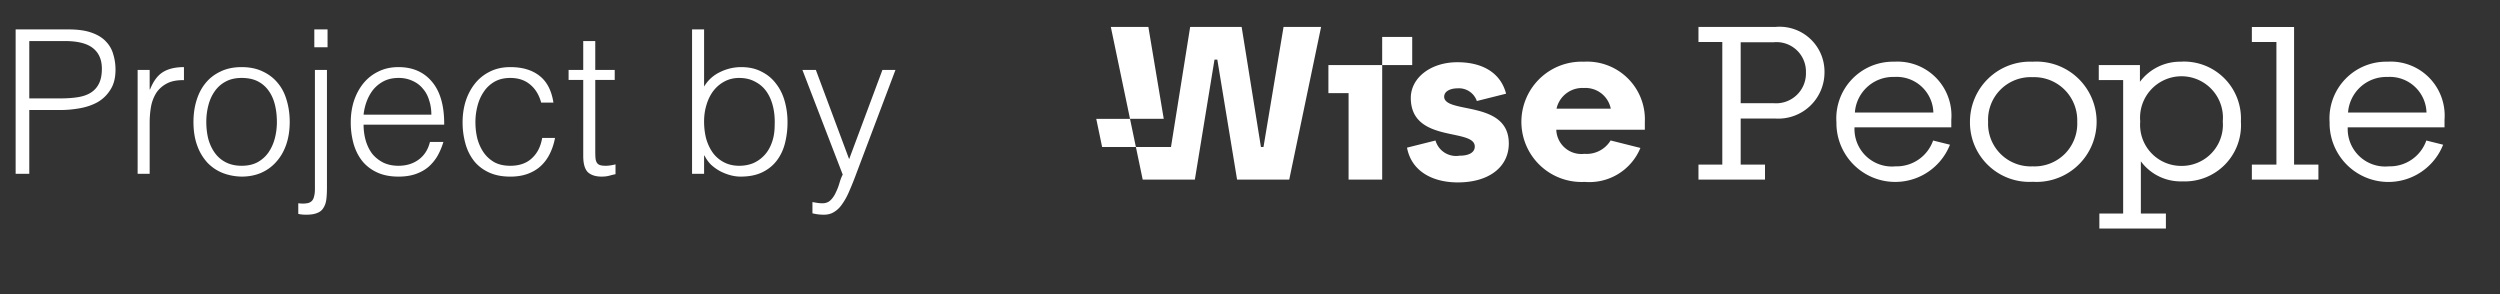
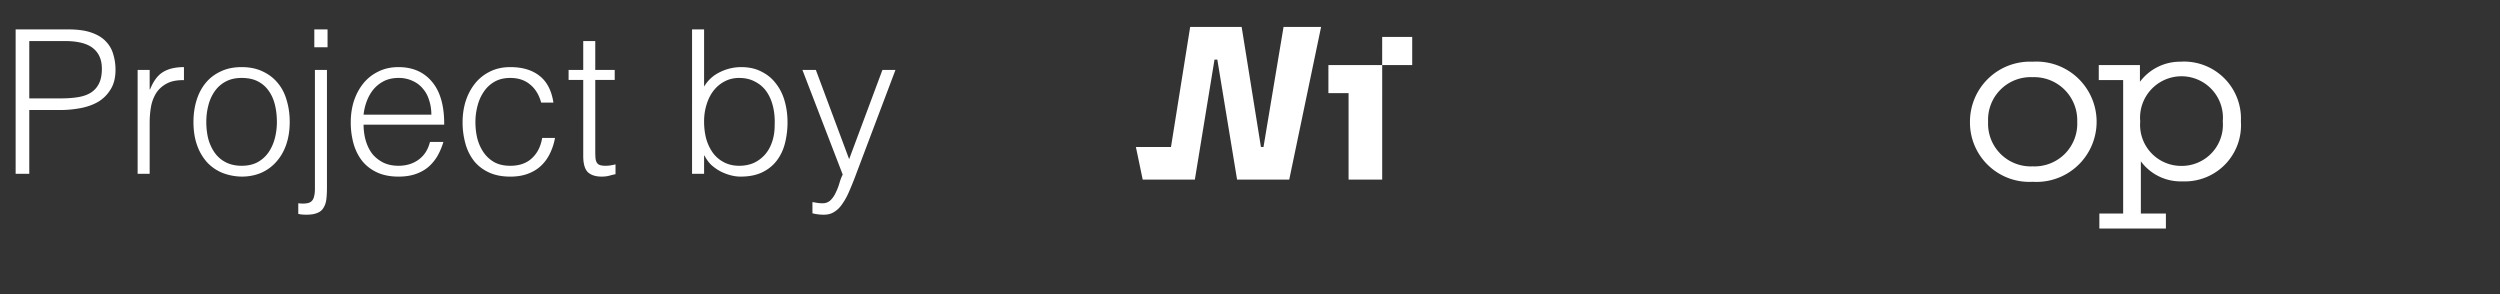
<svg xmlns="http://www.w3.org/2000/svg" width="187" height="22" viewBox="0 0 187 22" fill="none">
  <rect x="0" y="0" width="187" height="22" fill="#333333" stroke="none" />
  <g clip-path="url(#clip0_304_2)" fill="#fff">
    <path d="M1.17 13V2.2h3.945c.7 0 1.275.08 1.725.24.46.16.82.38 1.08.66.27.28.455.605.555.975.11.36.165.74.165 1.14 0 .6-.125 1.095-.375 1.485-.24.39-.555.7-.945.93-.39.22-.835.375-1.335.465-.49.09-.985.135-1.485.135H2.19V13H1.17zm3.36-5.64c.48 0 .91-.03 1.29-.09s.7-.17.96-.33c.27-.17.475-.395.615-.675.15-.29.225-.665.225-1.125 0-.68-.225-1.195-.675-1.545-.44-.35-1.145-.525-2.115-.525H2.19v4.29h2.34zM11.195 13h-.9V5.23h.9v1.455h.03c.25-.62.57-1.05.96-1.29.4-.25.925-.375 1.575-.375v.975c-.51-.01-.93.07-1.26.24-.33.17-.595.4-.795.69A2.91 2.91 0 0011.3 7.96c-.07.39-.105.8-.105 1.23V13zm6.876.21c-.5-.01-.97-.1-1.41-.27-.43-.17-.81-.425-1.14-.765a3.736 3.736 0 01-.765-1.275c-.19-.51-.285-1.105-.285-1.785 0-.57.075-1.1.225-1.59.15-.5.375-.935.675-1.305.3-.37.675-.66 1.125-.87.45-.22.975-.33 1.575-.33.61 0 1.14.11 1.59.33.45.21.825.5 1.125.87.3.36.52.79.66 1.29.15.5.225 1.035.225 1.605 0 .62-.085 1.18-.255 1.68-.17.5-.415.93-.735 1.29-.31.36-.69.64-1.14.84-.44.19-.93.285-1.47.285zm2.64-4.095c0-.46-.05-.89-.15-1.29-.1-.4-.255-.745-.465-1.035-.21-.3-.48-.535-.81-.705-.33-.17-.735-.255-1.215-.255-.47 0-.875.095-1.215.285-.33.18-.6.425-.81.735-.21.3-.365.65-.465 1.05-.1.39-.15.795-.15 1.215 0 .48.055.925.165 1.335.12.4.29.745.51 1.035.22.29.495.515.825.675.33.16.71.24 1.14.24.47 0 .87-.09 1.2-.27.34-.19.615-.44.825-.75.21-.31.365-.66.465-1.05.1-.39.15-.795.15-1.215zm3.745-3.885v8.805c0 .33-.015.62-.045.87s-.1.46-.21.63a.86.86 0 01-.465.39c-.2.09-.48.135-.84.135-.22 0-.415-.02-.585-.06v-.795c.26.03.47.03.63 0a.621.621 0 00.375-.165c.09-.09.15-.21.18-.36.04-.15.06-.325.06-.525V5.23h.9zm.045-1.695h-.99V2.2h.99v1.335zm7.765 5.04c0-.38-.054-.735-.164-1.065-.1-.34-.255-.63-.465-.87-.2-.25-.456-.445-.765-.585a2.416 2.416 0 00-1.066-.225c-.4 0-.755.075-1.065.225-.3.15-.56.35-.78.6-.21.25-.38.54-.51.87-.13.33-.215.68-.255 1.05h5.07zm-5.07.75c0 .42.055.82.165 1.2.11.37.27.695.48.975.22.27.495.49.825.66.33.16.71.24 1.14.24.59 0 1.095-.155 1.515-.465.42-.31.7-.75.84-1.32h1.005c-.11.37-.255.715-.434 1.035-.18.31-.405.585-.675.825-.27.23-.59.41-.96.54-.37.13-.8.195-1.29.195-.62 0-1.155-.105-1.605-.315-.45-.21-.82-.495-1.11-.855-.29-.37-.505-.8-.645-1.29a5.93 5.93 0 01-.21-1.605c0-.57.08-1.105.24-1.605.17-.5.404-.935.704-1.305.31-.38.685-.675 1.125-.885.44-.22.94-.33 1.5-.33 1.07 0 1.91.37 2.52 1.11.61.73.91 1.795.9 3.195h-6.03zm13.285-1.65c-.16-.58-.434-1.03-.825-1.35-.39-.33-.884-.495-1.484-.495-.46 0-.855.095-1.185.285-.33.19-.6.445-.81.765-.21.31-.365.665-.465 1.065-.1.39-.15.785-.15 1.185 0 .41.044.81.135 1.2.1.39.255.74.464 1.05.21.31.48.56.81.75.33.18.73.27 1.2.27.67 0 1.206-.185 1.605-.555.41-.37.67-.88.78-1.53h.96c-.08.43-.21.825-.39 1.185-.17.35-.395.655-.674.915-.27.25-.596.445-.975.585-.38.14-.816.21-1.305.21-.62 0-1.155-.105-1.605-.315-.45-.21-.82-.495-1.11-.855a3.711 3.711 0 01-.645-1.305 5.93 5.93 0 01-.21-1.605c0-.54.075-1.055.225-1.545.16-.5.39-.94.69-1.32.3-.38.67-.68 1.11-.9.45-.23.965-.345 1.544-.345.9 0 1.626.215 2.175.645.56.43.91 1.1 1.05 2.01h-.915zm5.56 5.355a5.16 5.16 0 00-.435.105c-.18.05-.38.075-.6.075-.45 0-.795-.11-1.035-.33-.23-.23-.345-.635-.345-1.215V5.98h-1.095v-.75h1.095V3.07h.9v2.16h1.455v.75h-1.455v5.325c0 .19.005.355.015.495.01.14.04.255.09.345.05.09.125.155.225.195.11.04.26.06.45.06.12 0 .24-.01.36-.03.13-.02.255-.045.375-.075v.735zm6.625-3.945c0 .47.055.91.165 1.32.12.4.29.75.51 1.05.22.29.495.52.825.69.33.17.705.255 1.125.255.38 0 .73-.065 1.05-.195.32-.14.6-.34.84-.6.24-.26.425-.575.555-.945.14-.38.21-.815.21-1.305.02-.49-.02-.945-.12-1.365-.1-.43-.26-.805-.48-1.125-.22-.32-.505-.57-.855-.75-.34-.19-.74-.285-1.2-.285-.41 0-.78.09-1.11.27-.32.17-.595.405-.825.705-.22.29-.39.635-.51 1.035-.12.39-.18.805-.18 1.245zm0 3.915h-.9V2.2h.9v4.275c.29-.48.685-.84 1.185-1.08a3.57 3.57 0 011.59-.375c.59 0 1.1.115 1.53.345.44.22.8.52 1.08.9.29.37.505.805.645 1.305.14.5.21 1.02.21 1.56a6.36 6.36 0 01-.195 1.605c-.13.5-.34.935-.63 1.305-.28.36-.64.645-1.08.855-.44.21-.975.315-1.605.315-.25 0-.505-.035-.765-.105-.26-.07-.515-.17-.765-.3-.24-.13-.465-.29-.675-.48-.2-.2-.365-.43-.495-.69h-.03V13zm8.105 2.115l.36.06c.13.02.26.03.39.03.25 0 .455-.08.615-.24.16-.16.29-.355.39-.585.11-.22.2-.455.27-.705.07-.24.15-.445.24-.615l-3.015-7.83h1.005l2.49 6.675 2.49-6.675h.975l-2.895 7.665c-.18.49-.355.93-.525 1.32-.16.39-.335.72-.525.99-.18.28-.385.49-.615.63-.22.15-.485.225-.795.225a3.516 3.516 0 01-.855-.105v-.84zm38.594-8.151h1.509v6.471h2.514V4.866h-4.023v2.098zm4.022-4.204h2.247v2.106h-2.247V2.76zm48.659 1.856a4.49 4.49 0 00-4.692 4.49 4.429 4.429 0 001.37 3.265 4.434 4.434 0 003.32 1.227 4.495 4.495 0 004.414-2.704 4.504 4.504 0 00-1.05-5.068 4.494 4.494 0 00-3.364-1.21m0 7.827a3.193 3.193 0 01-3.122-2.035 3.186 3.186 0 01-.211-1.3 3.186 3.186 0 013.333-3.335 3.221 3.221 0 013.11 2.041c.162.412.238.852.223 1.294a3.204 3.204 0 01-.93 2.403 3.2 3.2 0 01-2.403.932" />
    <path d="M163.179 4.616a3.76 3.76 0 00-3.112 1.5v-1.25h-3.079v1.125h1.824v9.983h-1.78v1.122h4.977v-1.122h-1.873v-3.908a3.696 3.696 0 003.1 1.5 4.205 4.205 0 003.194-1.258 4.2 4.2 0 001.189-3.22 4.262 4.262 0 00-4.434-4.479m-.017 7.8a3.074 3.074 0 01-2.272-.984 3.068 3.068 0 01-.807-2.342 3.1 3.1 0 116.175 0c.035.427-.02.855-.161 1.26a3.064 3.064 0 01-1.694 1.817 3.076 3.076 0 01-1.245.25M96.009 2.016l-1.5 8.98h-.191l-1.442-8.98h-3.852l-1.434 8.98h-2.625l.51 2.44h3.9l1.47-8.98h.21l1.479 8.98h3.9l2.383-11.42h-2.808z" />
-     <path d="M87.048 8.888l-1.15-6.872H83.09l1.435 6.872h2.523zM82 8.89l.439 2.105h2.525l-.439-2.106H82zm50.022 3.42h-1.819V8.866h2.583a3.458 3.458 0 003.686-3.457 3.356 3.356 0 00-2.292-3.235 3.357 3.357 0 00-1.394-.158h-5.741v1.126h1.783v9.168h-1.783v1.123h4.977V12.31zm-1.819-9.15h2.481a2.2 2.2 0 012.4 2.249 2.234 2.234 0 01-2.4 2.312h-2.481V3.16zm43.214 9.15h-1.82V2.019h-3.158v1.123h1.837v9.168h-1.837v1.124h4.978V12.31zm-65.391-5.086c0-.374.417-.618 1.023-.618a1.418 1.418 0 011.419.95l2.187-.548c-.4-1.542-1.735-2.353-3.641-2.353-2.026 0-3.486 1.187-3.486 2.667 0 3.414 4.786 2.227 4.786 3.642 0 .406-.381.682-1.144.682a1.6 1.6 0 01-1.795-1.136l-2.131.534c.335 1.779 1.923 2.6 3.8 2.6 2.375 0 3.815-1.187 3.815-2.91 0-3.285-4.837-2.18-4.837-3.512m15.013 1.881a4.318 4.318 0 00-4.561-4.487 4.503 4.503 0 00-4.324 2.759 4.496 4.496 0 001.069 5.017 4.503 4.503 0 003.326 1.214 4.126 4.126 0 004.158-2.54l-2.23-.56a2.098 2.098 0 01-1.963 1 1.874 1.874 0 01-1.915-1.05 1.874 1.874 0 01-.185-.75h6.624v-.6l.001-.003zm-6.607-.975a1.978 1.978 0 012.046-1.545 1.926 1.926 0 012.012 1.545h-4.058zm28.169 2.382a2.891 2.891 0 01-2.805 1.932 2.802 2.802 0 01-3.074-2.918h7.239v-.562a4.024 4.024 0 00-.23-1.695 4.03 4.03 0 00-4.03-2.652 4.24 4.24 0 00-4.332 4.524 4.404 4.404 0 003.543 4.385 4.4 4.4 0 004.949-2.7l-1.26-.313zm-2.9-4.754a2.741 2.741 0 012.67 1.594c.154.335.238.697.249 1.066h-5.871a2.865 2.865 0 012.949-2.66m39.796 4.755a2.891 2.891 0 01-2.805 1.931 2.802 2.802 0 01-3.074-2.918h7.239v-.562a4.045 4.045 0 00-1.142-3.145 4.032 4.032 0 00-3.122-1.202 4.241 4.241 0 00-4.332 4.524 4.398 4.398 0 006.507 3.932 4.404 4.404 0 001.985-2.247l-1.256-.313zm-2.907-4.754a2.744 2.744 0 012.919 2.66h-5.868a2.869 2.869 0 012.949-2.66z" />
  </g>
  <defs>
    <clipPath id="clip0_304_2">
      <path fill="#fff" d="M0 0h187v22H0z" />
    </clipPath>
  </defs>
</svg>